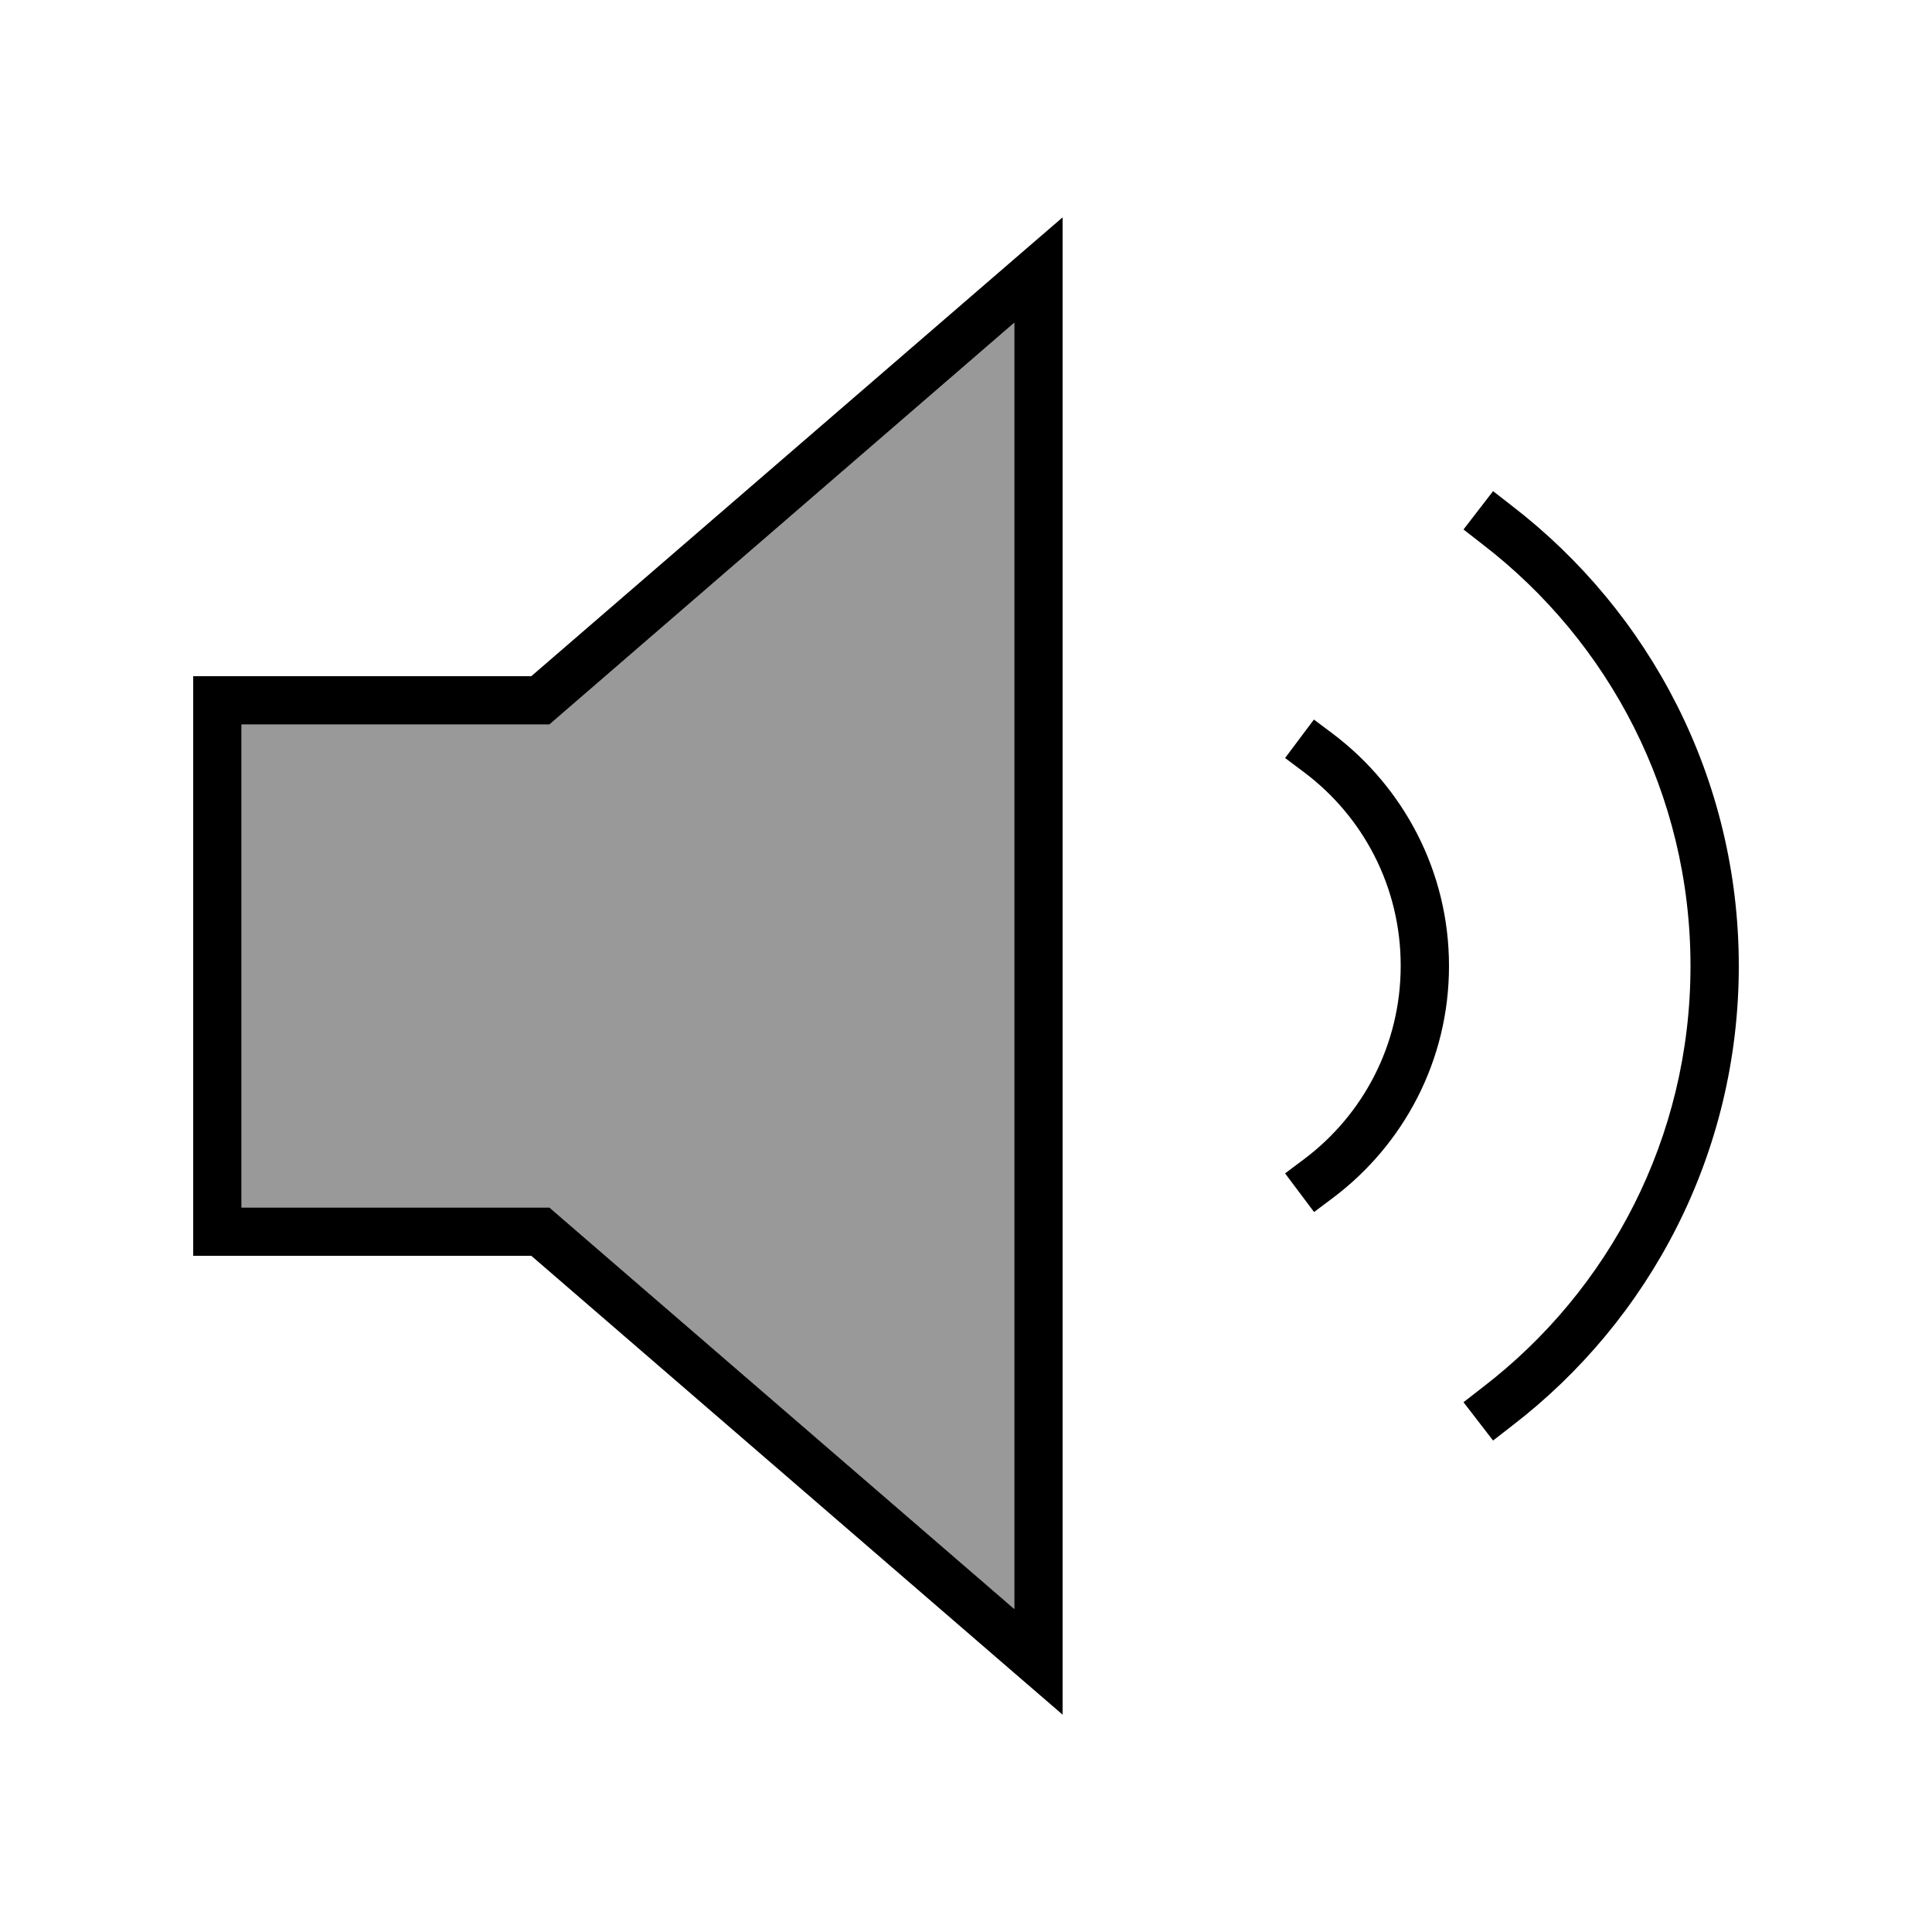
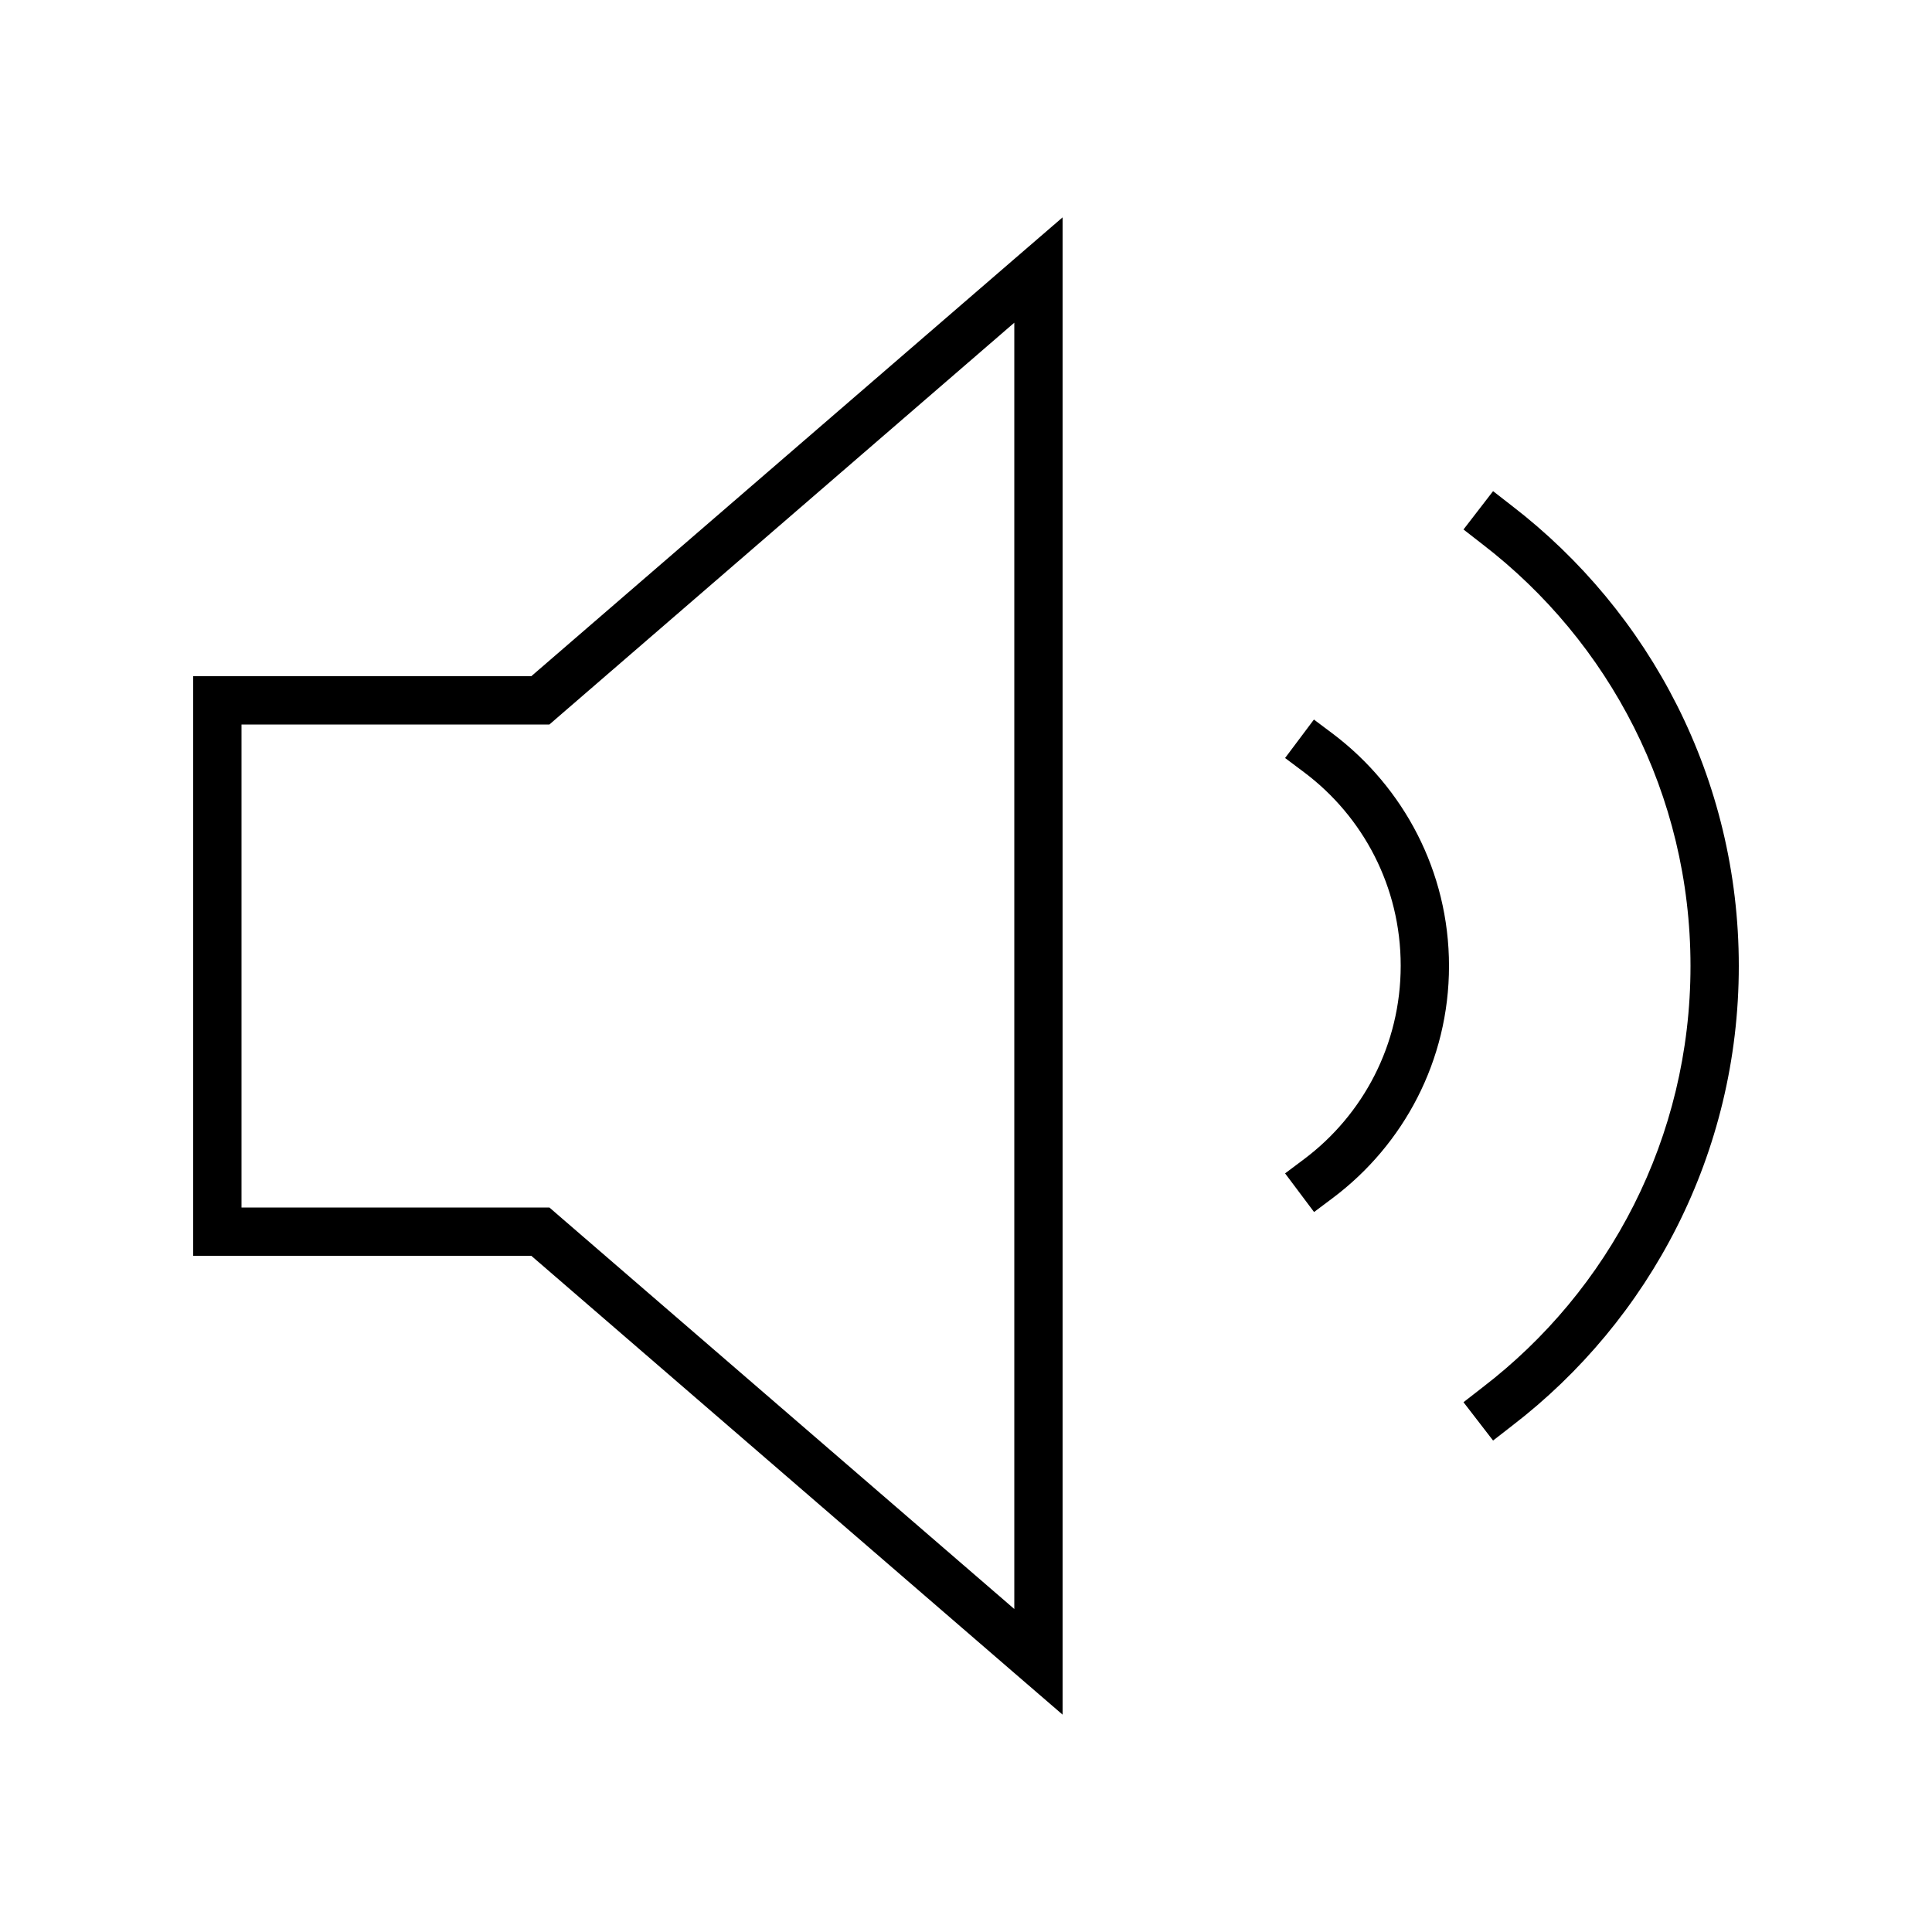
<svg xmlns="http://www.w3.org/2000/svg" viewBox="0 0 640 640">
-   <path opacity=".4" fill="currentColor" d="M80 240L80 400L182 400L186.5 403.9L336 533L336 106.9L186.5 236.1L182 240L80 240z" />
  <path fill="currentColor" d="M182 400L186.5 403.9L336 533L336 106.9L186.5 236.1L182 240L80 240L80 400L182 400zM80 416L64 416L64 224L176 224L336 85.8L352 72L352 568L336 554.2L176 416L80 416zM435.3 238.4L441.7 243.2C464.9 260.8 480 288.6 480 320C480 351.4 464.9 379.2 441.7 396.7L435.3 401.5L425.7 388.7L432.1 383.9C451.5 369.3 464 346.1 464 319.9C464 293.7 451.5 270.5 432.1 255.9L425.7 251.1L435.3 238.3zM500.9 167.6C546.5 202.7 576 257.9 576 320C576 382.1 546.5 437.3 500.9 472.3L494.6 477.2L484.8 464.5L491.1 459.6C533 427.5 560 376.9 560 320C560 263.1 533 212.5 491.1 180.3L484.8 175.4L494.6 162.7L500.9 167.6z" />
</svg>